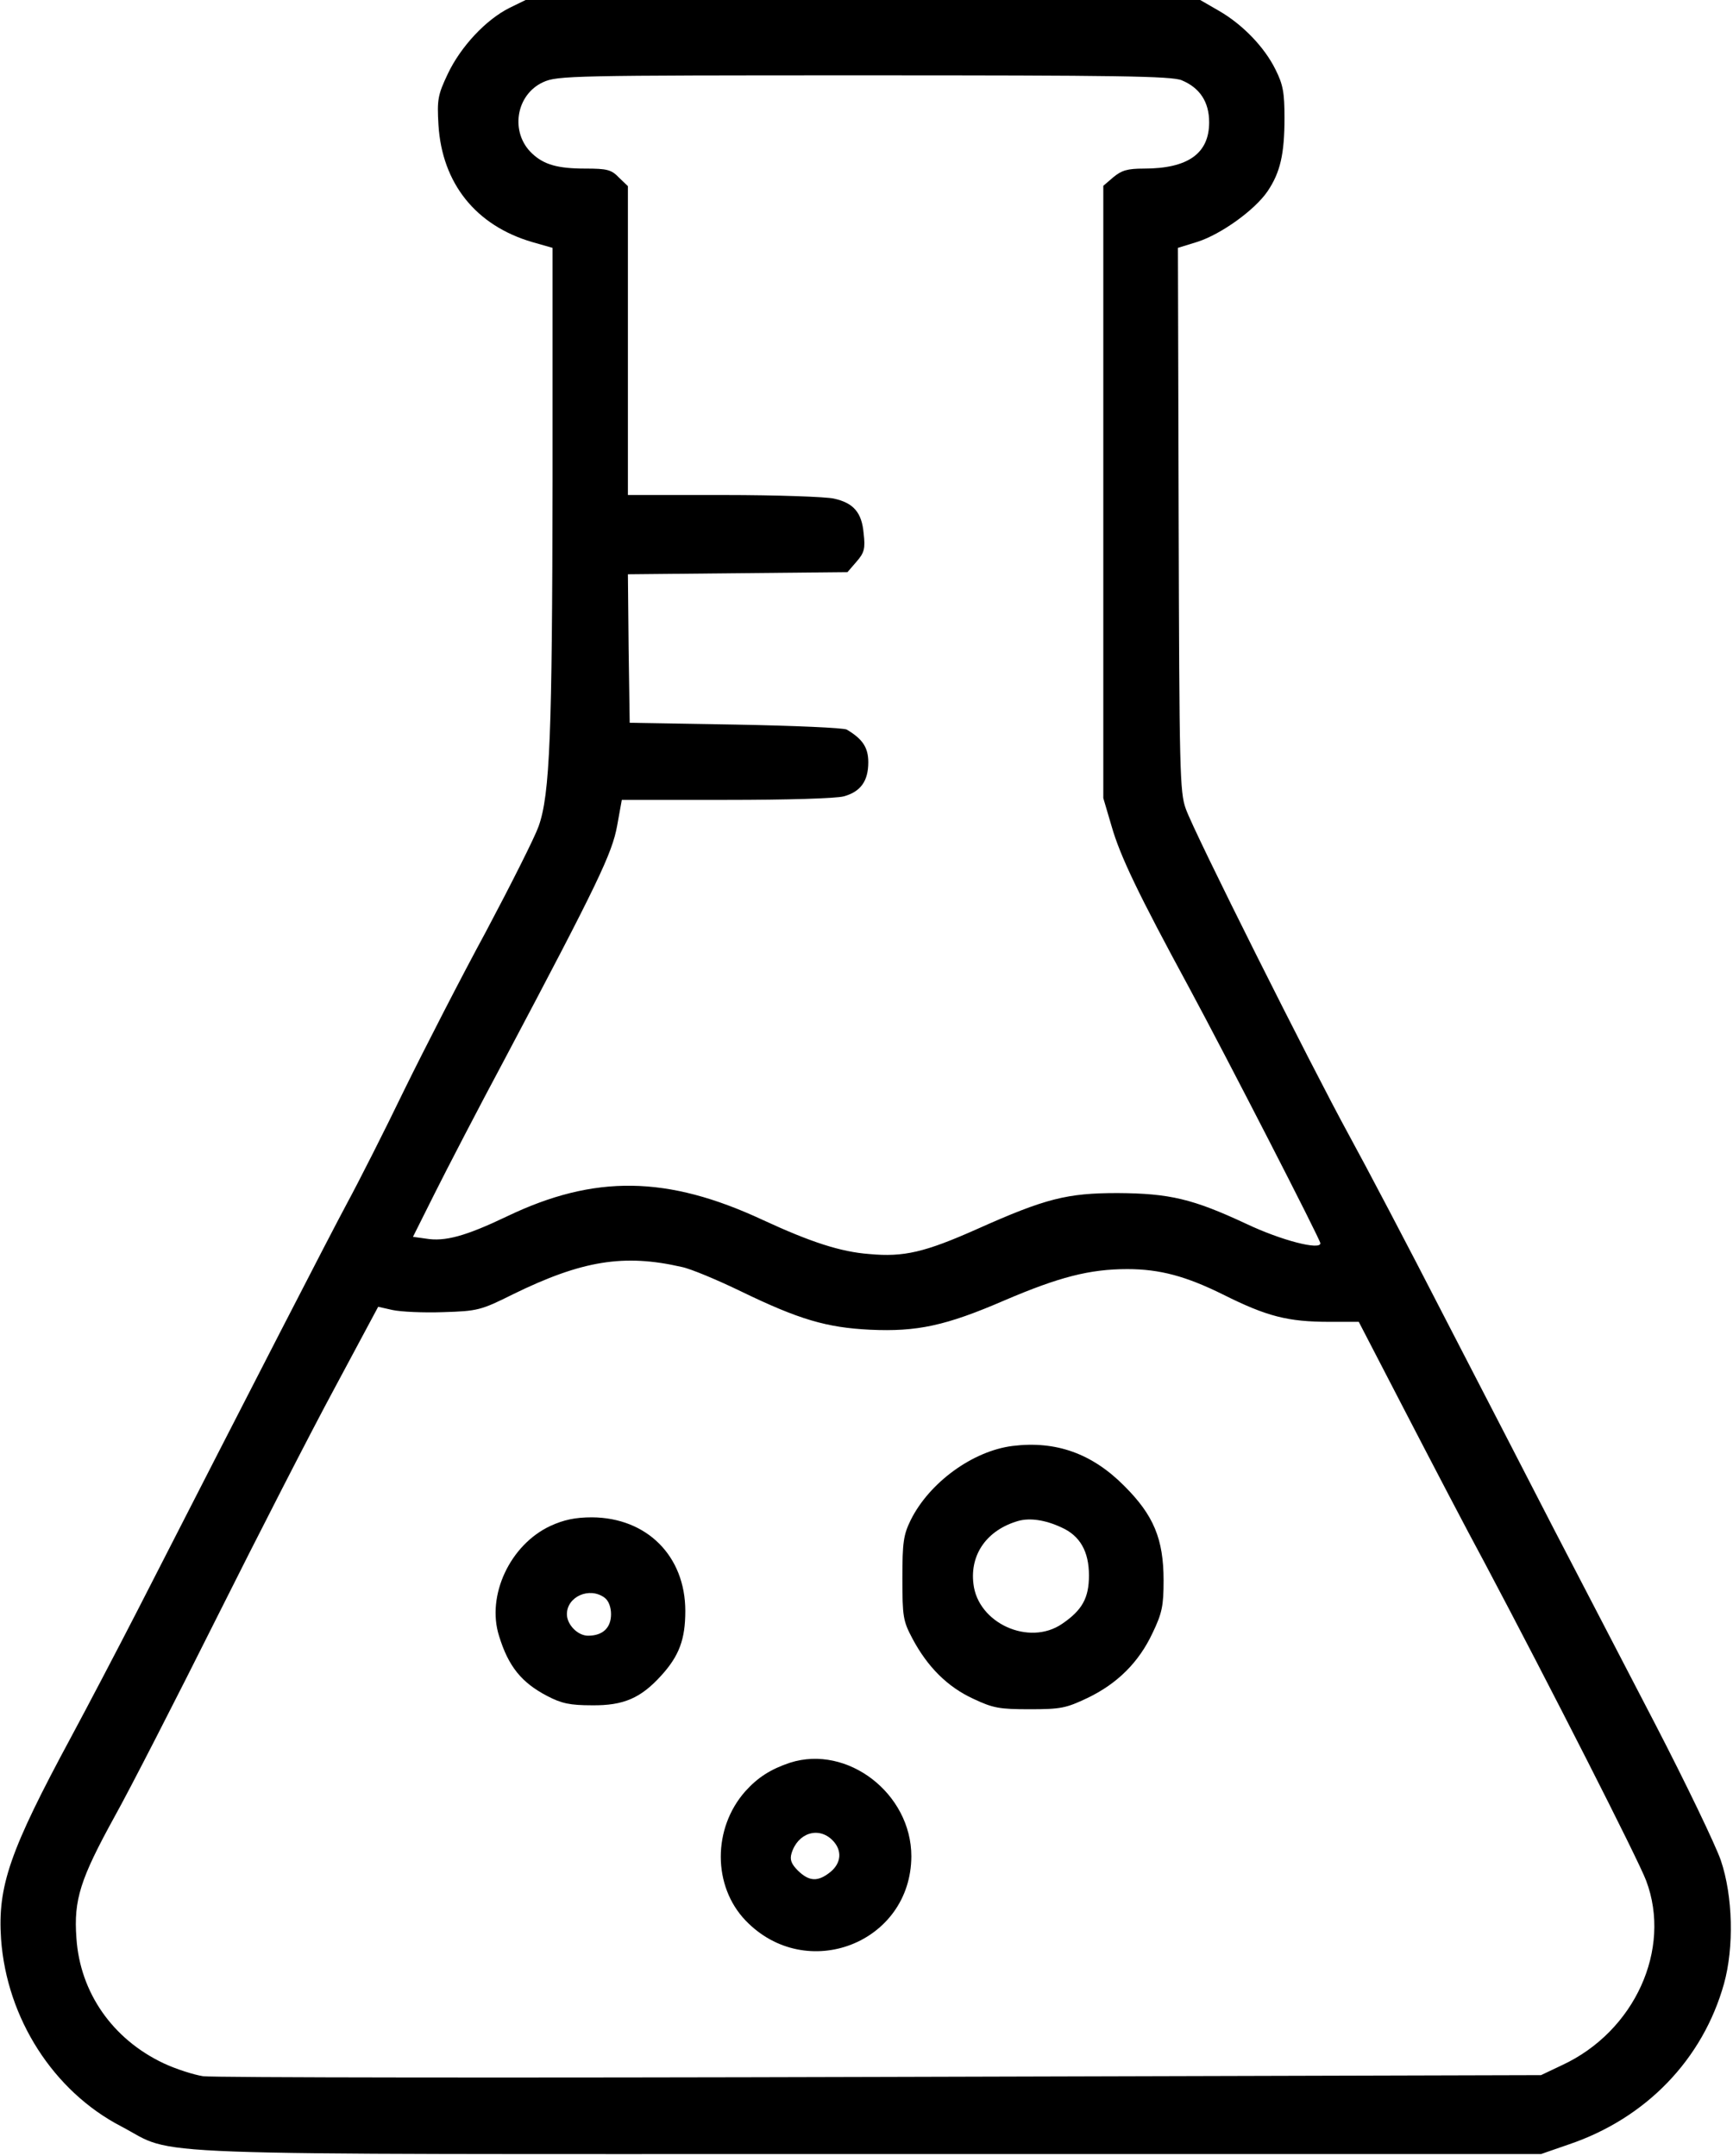
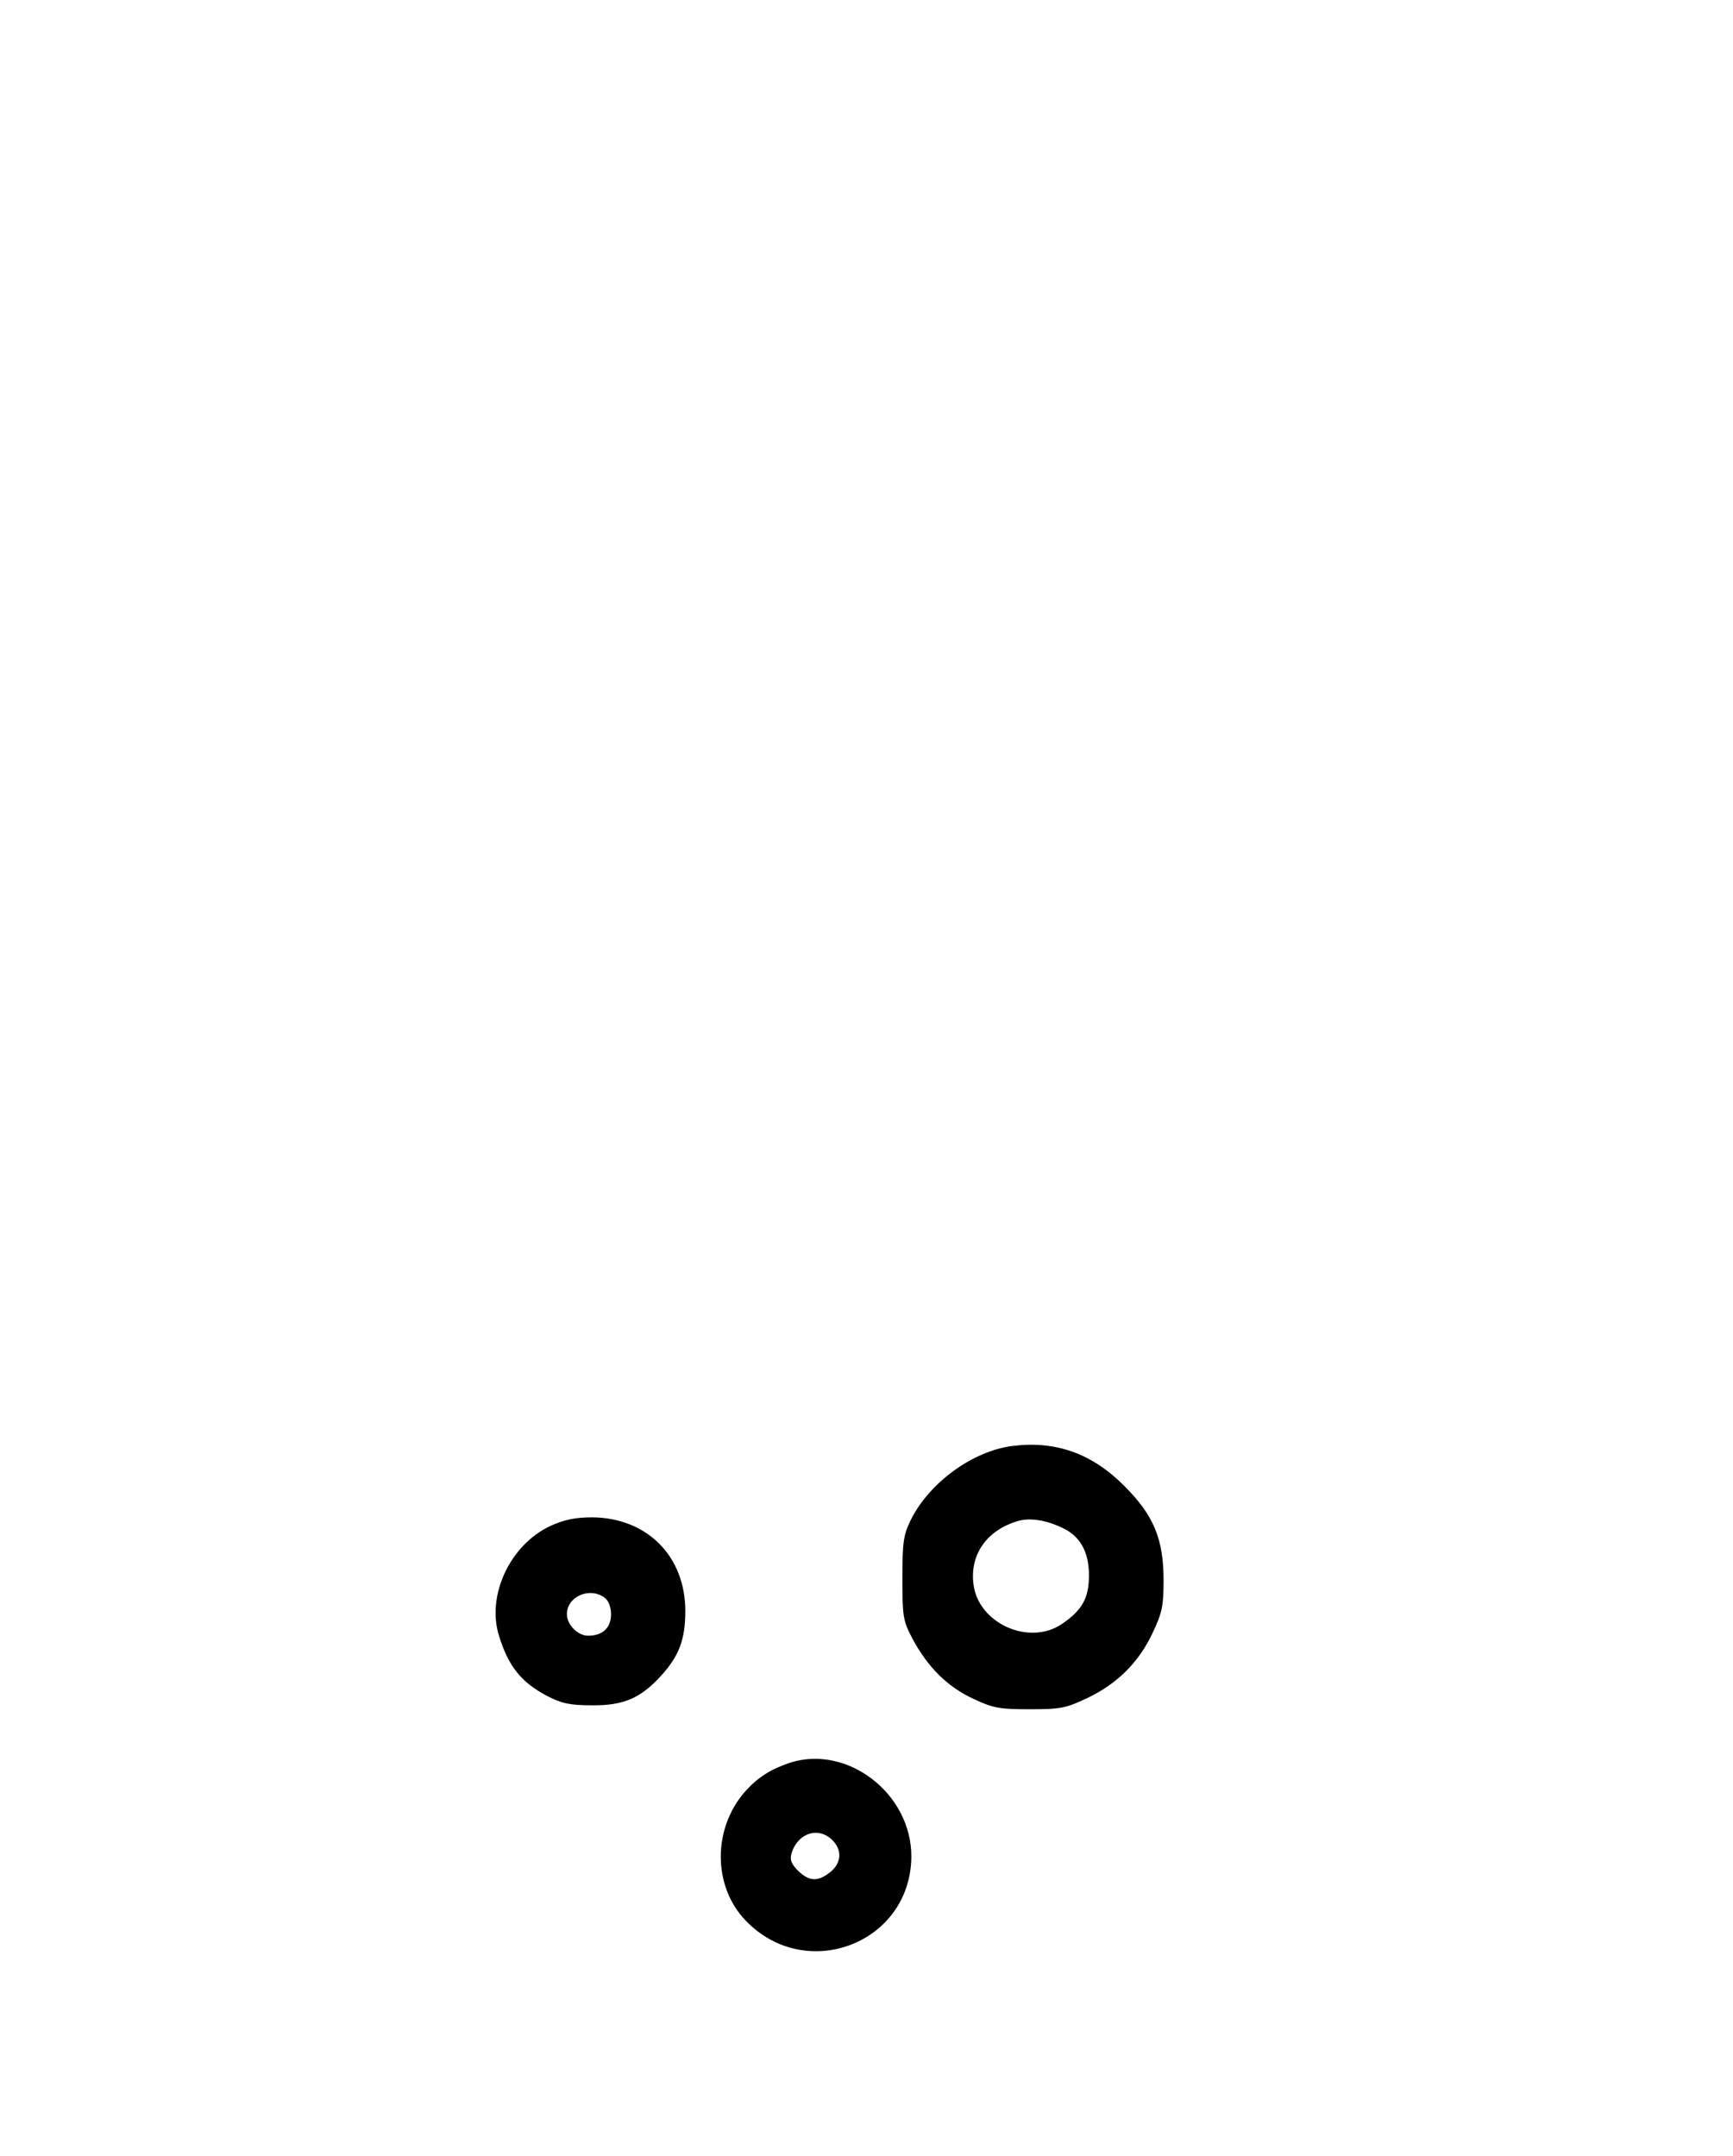
<svg xmlns="http://www.w3.org/2000/svg" version="1.0" width="483pt" height="601pt" viewBox="0 0 483 601" preserveAspectRatio="xMidYMid meet">
  <g transform="translate(0,601) scale(0.1,-0.1)" fill="#000000" stroke="none">
-     <path d="M1420 5988 c-66 -33 -136 -108 -172 -184 -28 -59 -30 -72 -26 -142 10 -163 104 -281 262 -327 l56 -16 0 -652 c-1 -702 -7 -872 -39 -961 -11 -31 -77 -162 -146 -292 -70 -129 -172 -328 -228 -442 -55 -114 -127 -256 -160 -317 -52 -97 -251 -484 -584 -1135 -58 -113 -141 -271 -184 -351 -172 -319 -206 -417 -196 -565 16 -221 146 -424 335 -522 160 -84 -17 -77 2087 -77 l1870 0 78 27 c215 73 373 237 432 448 28 101 25 244 -9 344 -15 43 -97 214 -183 380 -86 165 -212 409 -281 541 -68 132 -206 400 -307 595 -100 195 -220 423 -265 505 -105 192 -432 844 -455 910 -17 46 -18 108 -20 807 l-2 757 55 17 c65 21 159 88 195 141 35 52 47 103 47 204 0 71 -4 93 -25 135 -31 63 -92 126 -158 164 l-52 30 -940 0 -940 0 -45 -22z m1874 -202 c50 -21 76 -60 76 -117 0 -87 -59 -129 -182 -129 -46 0 -62 -5 -85 -24 l-28 -24 0 -854 0 -853 23 -78 c24 -84 75 -190 217 -452 103 -191 365 -701 365 -711 0 -20 -109 8 -206 54 -150 70 -214 85 -359 86 -141 0 -201 -15 -391 -100 -146 -65 -205 -79 -301 -70 -80 6 -163 33 -297 95 -266 124 -469 127 -713 10 -115 -55 -173 -71 -226 -62 l-36 5 61 122 c33 66 121 236 196 376 259 489 298 571 312 648 l13 72 291 0 c169 0 307 4 328 10 47 13 68 43 68 95 0 41 -16 65 -60 91 -8 5 -148 11 -310 14 l-295 5 -3 207 -2 207 306 3 306 3 25 29 c22 25 25 37 20 79 -5 58 -28 85 -83 97 -21 5 -159 10 -306 10 l-268 0 0 430 0 431 -25 24 c-21 22 -33 25 -94 25 -77 0 -115 11 -148 42 -62 58 -46 164 31 199 39 18 82 19 894 19 702 0 858 -2 886 -14z m-1394 -3308 c25 -5 99 -36 165 -68 163 -79 239 -101 360 -107 131 -6 211 11 375 82 152 65 237 87 342 87 91 0 164 -20 267 -71 122 -61 180 -76 297 -76 l81 0 129 -249 c71 -137 171 -329 223 -425 175 -330 428 -827 449 -884 72 -191 -32 -420 -234 -514 l-59 -28 -1840 -5 c-1012 -3 -1862 -2 -1889 2 -26 4 -76 20 -110 36 -142 67 -233 197 -243 349 -8 107 11 165 106 338 43 77 171 327 285 555 114 228 262 517 329 641 l121 226 40 -9 c23 -5 86 -8 141 -6 96 3 105 5 195 50 192 94 309 113 470 76z" />
    <path d="M2822 1979 c-111 -14 -232 -102 -284 -207 -20 -41 -23 -62 -23 -162 0 -107 2 -119 28 -168 42 -79 98 -135 170 -168 55 -26 73 -29 157 -29 86 0 101 3 160 31 84 40 144 100 182 181 27 56 31 77 31 147 0 116 -28 182 -109 263 -90 91 -191 127 -312 112z m136 -227 c52 -23 77 -67 77 -134 0 -63 -19 -97 -75 -135 -92 -63 -235 2 -247 112 -10 82 38 150 125 175 32 9 75 3 120 -18z" />
    <path d="M1534 1756 c-112 -52 -179 -194 -143 -307 26 -85 63 -130 134 -167 40 -21 64 -26 125 -26 88 -1 136 20 193 83 50 55 67 101 67 180 0 153 -107 260 -260 261 -47 0 -79 -7 -116 -24z m151 -200 c11 -8 18 -26 18 -46 0 -38 -23 -60 -64 -60 -29 0 -59 31 -59 60 0 49 63 77 105 46z" />
    <path d="M2202 1096 c-54 -18 -90 -41 -125 -80 -91 -103 -91 -264 1 -360 169 -176 461 -63 462 179 0 175 -178 312 -338 261z m118 -216 c28 -28 25 -64 -6 -89 -35 -28 -59 -26 -90 4 -19 19 -23 31 -18 48 17 57 75 76 114 37z" />
  </g>
</svg>